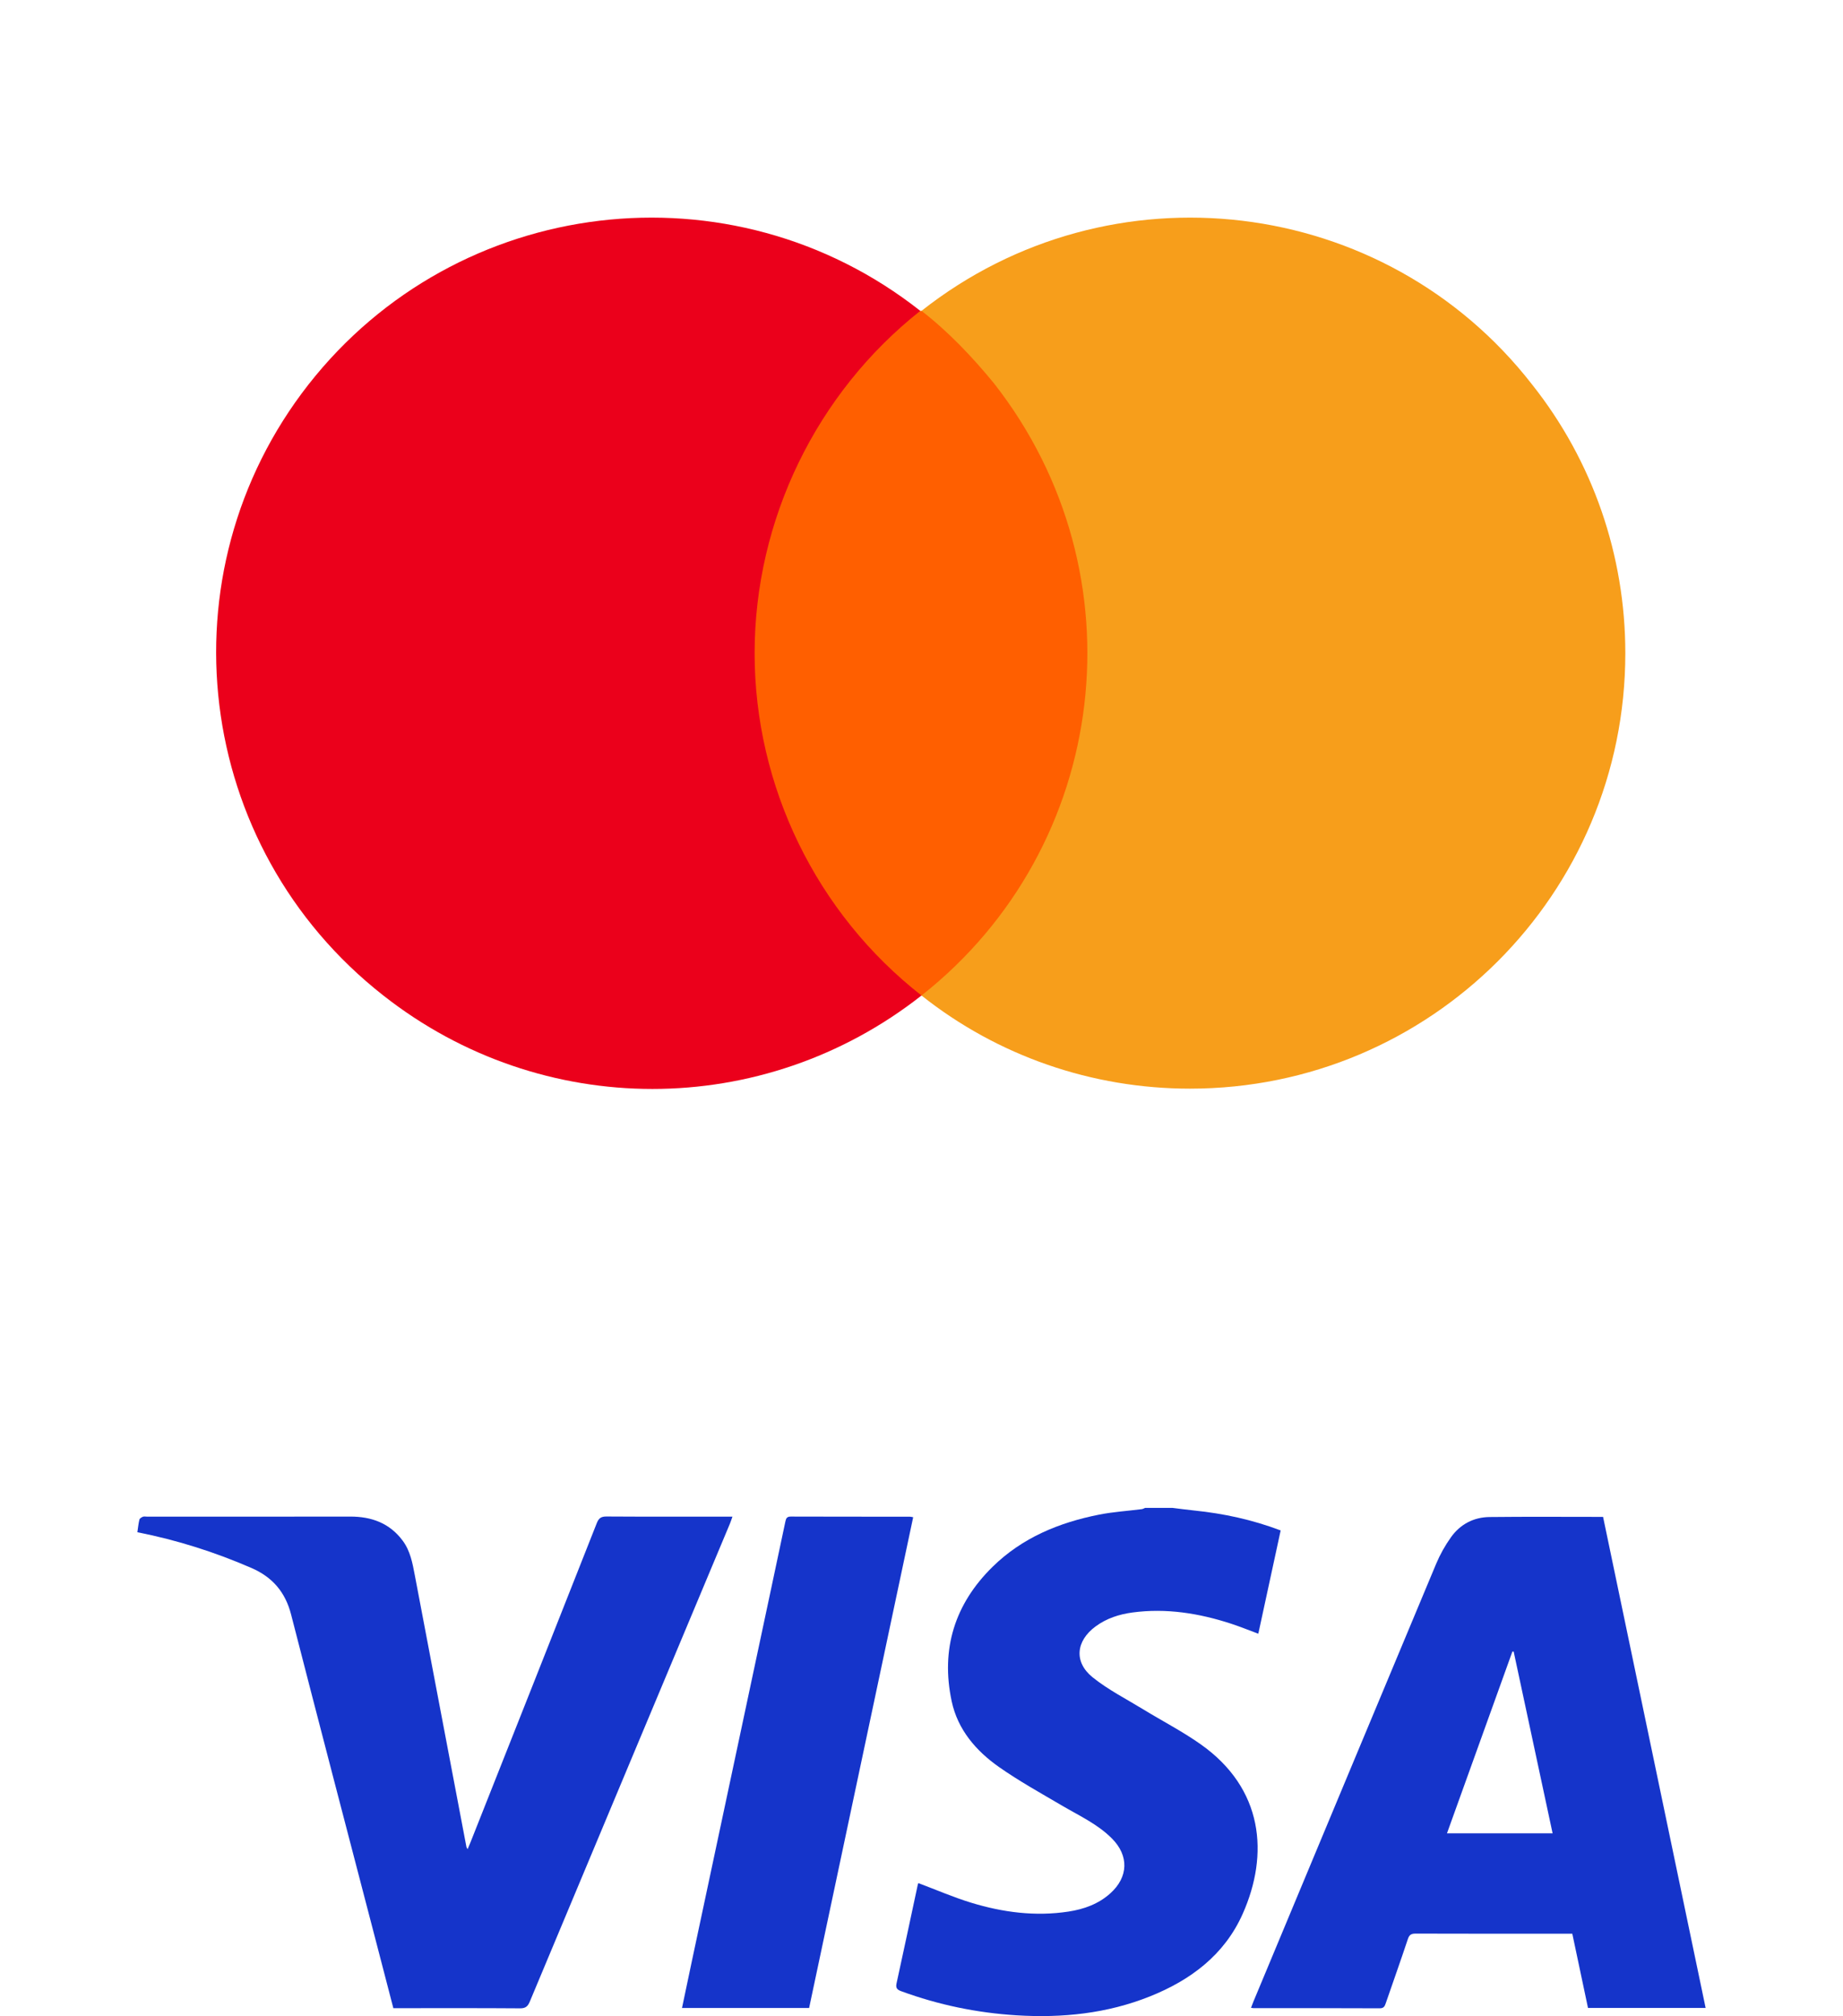
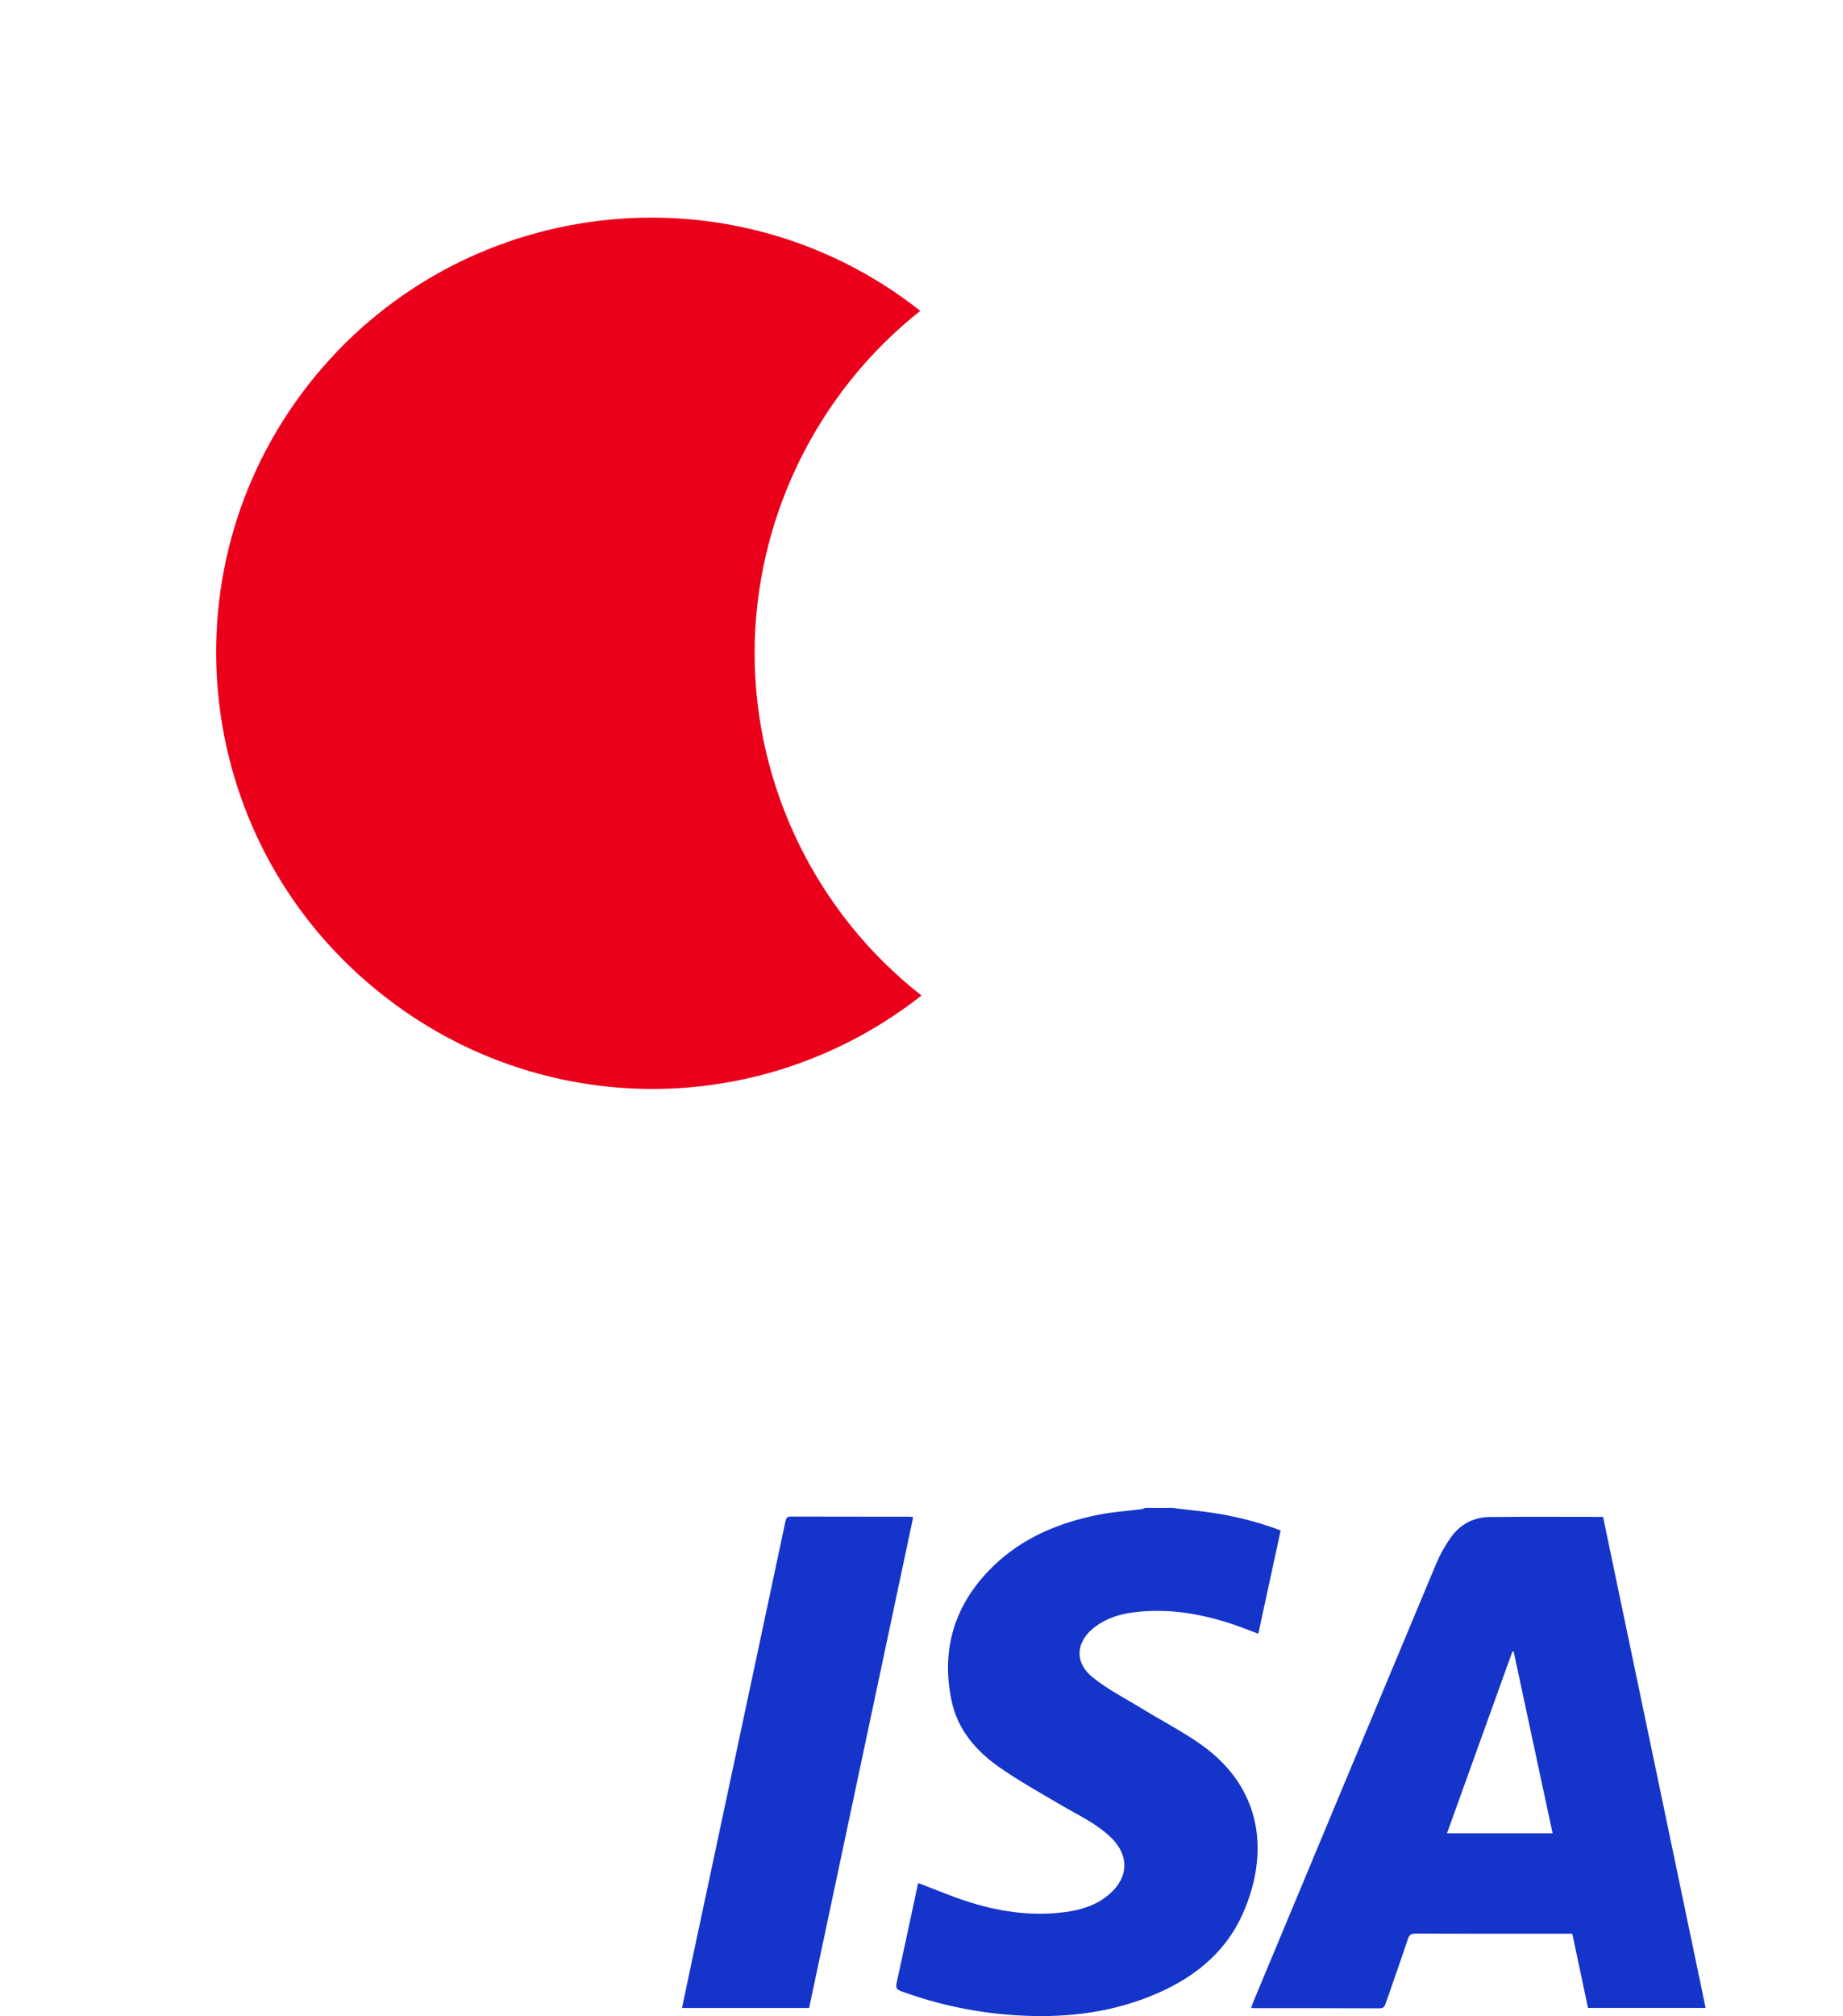
<svg xmlns="http://www.w3.org/2000/svg" version="1.1" viewBox="0 0 182 199.045">
  <defs>
    <style>
      .cls-1 {
        fill: #1534ca;
      }

      .cls-2, .cls-3, .cls-4 {
        fill: none;
      }

      .cls-5 {
        fill: #eb001b;
      }

      .cls-3 {
        stroke-width: 2.263px;
      }
 
      .cls-6 {
        fill: #ff5f00;
      }

      .cls-4 {
        stroke-width: 1.302px;
      }

      .cls-7 {
        fill: #f79e1b;
      }

      .cls-8 {
        clip-path: url(#clippath);
      }
    </style>
    <clipPath id="clippath">
      <rect class="cls-2" width="182" height="128.976" />
    </clipPath>
  </defs>
  <g>
    <g id="Layer_1">
      <g>
        <g>
          <g class="cls-8">
            <g>
-               <path class="cls-6" d="M109.75,30.692h-37.618v67.593h37.618V30.692Z" />
              <path class="cls-5" d="M74.52,64.488c0-13.137,6.09-25.676,16.361-33.797-18.63-14.689-45.739-11.465-60.428,7.285-14.57,18.63-11.345,45.619,7.404,60.308,15.644,12.301,37.499,12.301,53.143,0-10.39-8.121-16.48-20.66-16.48-33.797Z" />
-               <path class="cls-7" d="M160.504,64.488c0,23.765-19.227,42.992-42.992,42.992-9.673,0-18.988-3.224-26.512-9.196,18.63-14.689,21.854-41.678,7.165-60.428-2.15-2.628-4.538-5.135-7.165-7.165,18.63-14.689,45.739-11.465,60.308,7.285,5.971,7.524,9.196,16.839,9.196,26.512Z" />
            </g>
          </g>
-           <rect class="cls-3" x="1.131" y="1.131" width="179.737" height="126.714" />
        </g>
        <g>
          <g>
            <path class="cls-1" d="M115.799,148.873c.71.086,1.419.183,2.13.256,2.898.297,5.724.902,8.539,1.969-.735,3.396-1.467,6.777-2.207,10.196-.939-.348-1.809-.703-2.7-.994-3.163-1.03-6.391-1.548-9.722-1.103-1.314.176-2.557.576-3.641,1.372-1.955,1.437-2.17,3.529-.286,5.039,1.527,1.224,3.312,2.13,4.994,3.158,1.886,1.153,3.864,2.173,5.665,3.444,6.197,4.372,6.767,10.858,4.146,16.745-1.802,4.046-5.133,6.535-9.16,8.146-4.232,1.693-8.652,2.145-13.173,1.866-3.911-.242-7.703-1.029-11.381-2.377-.41-.15-.568-.314-.466-.781.714-3.247,1.4-6.5,2.099-9.751.017-.08.069-.152.064-.141,1.748.657,3.441,1.393,5.195,1.93,3.133.958,6.344,1.379,9.619.879,1.53-.234,2.962-.746,4.136-1.803,1.786-1.607,1.85-3.712.158-5.412-1.417-1.424-3.233-2.25-4.936-3.251-2.091-1.228-4.221-2.409-6.203-3.796-2.284-1.599-4.088-3.696-4.687-6.497-1.098-5.141.296-9.613,4.05-13.291,2.918-2.859,6.555-4.358,10.503-5.139,1.387-.275,2.812-.362,4.219-.542.113-.014.22-.081.33-.123.904,0,1.809,0,2.713,0Z" />
            <path class="cls-1" d="M168.435,198.238h-11.617c-.512-2.422-1.022-4.83-1.55-7.327h-.614c-4.953,0-9.906.006-14.859-.011-.438-.002-.625.118-.766.541-.705,2.116-1.452,4.218-2.18,6.326-.101.293-.183.51-.597.508-4.156-.02-8.312-.013-12.468-.015-.061,0-.123-.018-.242-.037.081-.211.151-.407.231-.599,6.012-14.412,12.018-28.826,18.049-43.23.386-.922.888-1.818,1.469-2.631.913-1.277,2.237-1.972,3.807-1.99,3.702-.042,7.405-.014,11.209-.014,3.367,16.119,6.739,32.259,10.127,48.477ZM149.477,163.054c-.042.001-.085.003-.127.004-2.149,5.972-4.299,11.944-6.458,17.943h10.431c-1.291-6.023-2.568-11.985-3.846-17.947Z" />
-             <path class="cls-1" d="M13.565,151.273c.068-.451.106-.856.202-1.246.029-.118.209-.225.344-.282.11-.046.254-.011.384-.011,6.695,0,13.391.008,20.086-.005,2.102-.004,3.884.639,5.178,2.369.76,1.016.977,2.224,1.206,3.428,1.697,8.937,3.396,17.875,5.095,26.812.007.039.036.073.116.23.113-.268.199-.461.277-.658,4.164-10.506,8.331-21.01,12.476-31.523.198-.502.429-.67.969-.666,3.897.025,7.793.013,11.69.013.213,0,.426,0,.744,0-.101.282-.167.495-.253.7-6.588,15.724-13.179,31.447-19.758,47.175-.196.469-.412.674-.966.669-3.94-.03-7.879-.016-11.819-.016h-.692c-.539-2.072-1.071-4.121-1.604-6.17-2.837-10.896-5.694-21.786-8.493-32.691-.571-2.225-1.85-3.704-3.926-4.603-3.599-1.559-7.311-2.747-11.255-3.525Z" />
            <path class="cls-1" d="M79.901,198.246h-12.552c.322-1.53.634-3.031.953-4.53,2.568-12.067,5.138-24.134,7.707-36.2.518-2.434,1.039-4.868,1.55-7.304.064-.307.152-.487.53-.485,3.919.014,7.838.009,11.757.012.083,0,.165.025.332.053-3.426,16.154-6.848,32.285-10.277,48.455Z" />
          </g>
-           <rect class="cls-4" x="14.117" y="148.938" width="153.86" height="49.003" />
        </g>
      </g>
    </g>
  </g>
</svg>